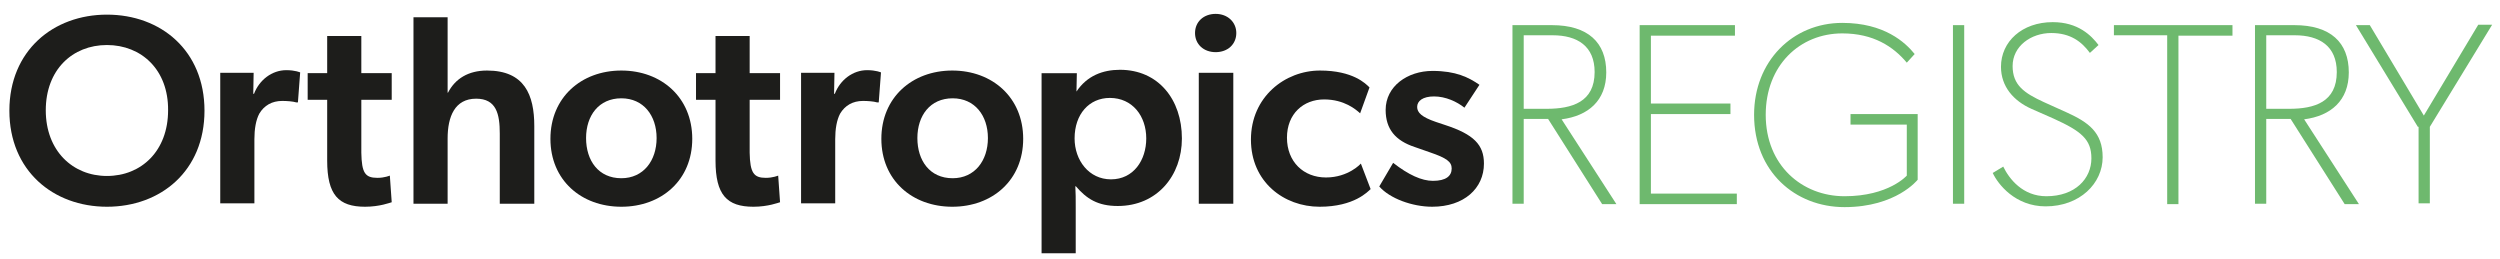
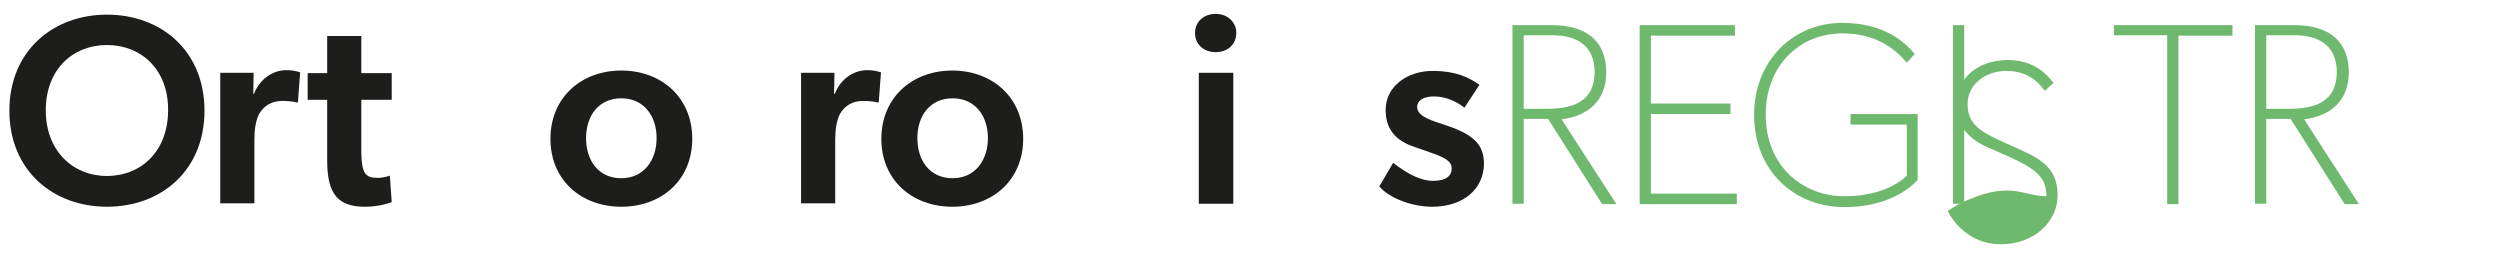
<svg xmlns="http://www.w3.org/2000/svg" id="Layer_1" x="0px" y="0px" viewBox="0 0 666.3 68.9" style="enable-background:new 0 0 666.3 68.9;" xml:space="preserve">
  <style type="text/css">	.st0{fill:#1D1D1B;}	.st1{fill:#6EB96E;}</style>
  <g>
    <path class="st0" d="M2.5,29.5c0-16,11.7-25.6,26-25.6c14.4,0,26,9.6,26,25.6s-11.6,25.6-26,25.6C14.2,55.1,2.5,45.5,2.5,29.5z    M28.5,12c-9.2,0-16.3,6.6-16.3,17.4c0,10.8,7.2,17.5,16.3,17.5c9.2,0,16.3-6.7,16.3-17.5C44.9,18.6,37.7,12,28.5,12z" />
    <path class="st0" d="M67.6,19.4L67.5,25h0.2c1.4-3.7,4.8-6.3,8.6-6.3c2.4,0,3.7,0.6,3.7,0.6l-0.6,8h-0.4c-1-0.3-2.6-0.4-3.8-0.4   c-2.7,0-4.8,1.2-6.1,3.4c-0.9,1.7-1.3,4.1-1.3,6.8v17.1h-9.1V19.4H67.6z" />
    <path class="st0" d="M100.6,47.4c1.9,0,3.3-0.6,3.3-0.6l0.5,7.1c-0.4,0.1-3.2,1.2-7.1,1.2c-7.1,0-10.1-3.2-10.1-12.3V26.6h-5.2   v-7.1h5.2V9.6h9.1v9.9h8.1v7.1h-8.1v14.1C96.4,46.1,97.3,47.4,100.6,47.4z" />
-     <path class="st0" d="M142.4,33.6v20.7h-9.2V35.6c0-5.2-0.9-9.3-6.3-9.3c-5.7,0-7.6,4.8-7.6,10.6v17.4h-9.1V4.6h9.1v20.1h0.1   c1.9-3.7,5.4-5.9,10.4-5.9C139.8,18.8,142.4,25.3,142.4,33.6z" />
    <path class="st0" d="M146.7,37c0-11,8.2-18.2,18.9-18.2c10.7,0,18.9,7.2,18.9,18.2c0,11-8.2,18.1-18.9,18.1   C154.9,55.1,146.7,48,146.7,37z M165.6,26.2c-6,0-9.4,4.6-9.4,10.6s3.3,10.7,9.4,10.7c5.9,0,9.4-4.7,9.4-10.7   S171.5,26.2,165.6,26.2z" />
-     <path class="st0" d="M204.1,47.4c1.9,0,3.3-0.6,3.3-0.6l0.5,7.1c-0.4,0.1-3.2,1.2-7.1,1.2c-7.1,0-10.1-3.2-10.1-12.3V26.6h-5.2   v-7.1h5.2V9.6h9.1v9.9h8.1v7.1h-8.1v14.1C199.9,46.1,200.9,47.4,204.1,47.4z" />
    <path class="st0" d="M222.4,19.4l-0.1,5.6h0.2c1.4-3.7,4.8-6.3,8.6-6.3c2.4,0,3.7,0.6,3.7,0.6l-0.6,8h-0.4c-1-0.3-2.6-0.4-3.8-0.4   c-2.7,0-4.8,1.2-6.1,3.4c-0.9,1.7-1.3,4.1-1.3,6.8v17.1h-9.1V19.4H222.4z" />
    <path class="st0" d="M234.9,37c0-11,8.2-18.2,18.9-18.2c10.7,0,18.9,7.2,18.9,18.2c0,11-8.2,18.1-18.9,18.1   C243.1,55.1,234.9,48,234.9,37z M253.9,26.2c-6,0-9.4,4.6-9.4,10.6s3.3,10.7,9.4,10.7c5.9,0,9.4-4.7,9.4-10.7   S259.8,26.2,253.9,26.2z" />
-     <path class="st0" d="M286.9,24.4c2.8-4.2,7-5.8,11.6-5.8c10.2,0,16.5,7.9,16.5,18.3c0,9.9-6.6,18-17.1,18c-5.3,0-8.3-1.9-11.2-5.3   l-0.1,0.1c0.1,1.7,0.1,3.2,0.1,5.7v12.1h-9.1v-48h9.4l-0.1,4.9L286.9,24.4z M286.4,36.9c0,5.8,3.8,10.9,9.7,10.9   c6,0,9.4-5.1,9.4-10.9c0-6-3.7-10.8-9.7-10.8C290.3,26.1,286.4,30.4,286.4,36.9z" />
    <path class="st0" d="M318.5,8.8c0-3,2.3-5.1,5.5-5.1s5.5,2.2,5.5,5.1c0,3-2.3,5.1-5.5,5.1S318.5,11.8,318.5,8.8z M328.7,19.4v34.9   h-9.2V19.4H328.7z" />
-     <path class="st0" d="M362.7,43.6l2.6,6.8c-0.7,0.6-4.3,4.7-13.6,4.7c-9.5,0-18.3-6.6-18.3-17.9c0-11.4,9.1-18.4,18.4-18.4   c8.8,0,12.2,3.5,13.2,4.5l-2.5,6.9c-1.1-1-4.2-3.7-9.6-3.7c-5.5,0-9.9,3.8-9.9,10.2c0,6.4,4.4,10.6,10.4,10.6   C359.4,47.3,362.7,43.6,362.7,43.6z" />
    <path class="st0" d="M382.2,25.7c-3,0-4.5,1.2-4.5,2.8c0,1.5,1.2,2.7,5,4l2.4,0.8c7.7,2.5,10.4,5.3,10.4,10.3   c0,6.6-5.3,11.5-13.8,11.5c-5.3,0-11.3-2.2-14.1-5.4l3.7-6.3c4.1,3.2,7.6,4.8,10.6,4.8c3.5,0,5-1.3,5-3.3c0-1.8-1.4-2.8-5.8-4.3   l-4-1.4c-5.2-1.7-7.8-4.8-7.8-9.9c0-6.3,5.8-10.4,12.5-10.4c6.2,0,9.6,1.7,12.5,3.7l-4,6.1C388.3,27.1,385.3,25.7,382.2,25.7z" />
    <path class="st1" d="M412.6,31.7h-6.5v22.6h-3V6.7h10.5c9.6,0,14.5,4.6,14.5,12.6c0,7.5-4.8,11.6-11.9,12.5l14.6,22.6h-3.8   L412.6,31.7z M425,19.2c0-6.9-4.6-9.8-11.2-9.8h-7.7V29h6.1C419,29,425,27.2,425,19.2z" />
    <path class="st1" d="M437,6.7h25.4v2.8h-22.4v18.1h21.2v2.8h-21.2v21.2h22.9v2.8H437V6.7z" />
    <path class="st1" d="M493.2,33.2v-2.8h17.9v17.5c0,0-5.7,7.3-19.5,7.3c-13.2,0-24.1-9.5-24.1-24.6c0-14.3,10.3-24.5,23.5-24.5   c11.2,0,16.8,5.2,19.3,8.3l-2.1,2.3c-3.6-4.3-8.9-7.8-17.2-7.8c-11.3,0-20.4,8.5-20.4,21.7c0,13.5,9.7,21.7,21,21.7   c11.8,0,16.6-5.5,16.6-5.5V33.2H493.2z" />
    <path class="st1" d="M520.5,6.7h3v47.6h-3V6.7z" />
-     <path class="st1" d="M545.4,52.3c7.7,0,12-4.7,12-10.1c0-5-2.6-7.2-10.1-10.6l-5.9-2.6c-4.7-2.1-8.1-5.9-8.1-11.2   c0-6.7,5.6-11.9,13.8-11.9c6.8,0,10.3,3.6,12.2,6.1l-2.3,2.1c-2.2-3-5.2-5.3-10.3-5.3c-5.4,0-10.3,3.5-10.3,8.8   c0,5.1,3.1,7.2,8.3,9.6l6.2,2.8c5.7,2.6,9.5,5.3,9.5,11.9c0,7-6.1,13.1-15.2,13.1c-8.1,0-12.7-5.9-14.1-8.9l2.8-1.7   C535.5,47.7,539.1,52.3,545.4,52.3z" />
+     <path class="st1" d="M545.4,52.3c0-5-2.6-7.2-10.1-10.6l-5.9-2.6c-4.7-2.1-8.1-5.9-8.1-11.2   c0-6.7,5.6-11.9,13.8-11.9c6.8,0,10.3,3.6,12.2,6.1l-2.3,2.1c-2.2-3-5.2-5.3-10.3-5.3c-5.4,0-10.3,3.5-10.3,8.8   c0,5.1,3.1,7.2,8.3,9.6l6.2,2.8c5.7,2.6,9.5,5.3,9.5,11.9c0,7-6.1,13.1-15.2,13.1c-8.1,0-12.7-5.9-14.1-8.9l2.8-1.7   C535.5,47.7,539.1,52.3,545.4,52.3z" />
    <path class="st1" d="M577.7,9.4h-14.3V6.7H595v2.8h-14.4v44.9h-3V9.4z" />
    <path class="st1" d="M610.5,31.7H604v22.6h-3V6.7h10.5c9.6,0,14.5,4.6,14.5,12.6c0,7.5-4.8,11.6-11.9,12.5l14.6,22.6h-3.8   L610.5,31.7z M622.8,19.2c0-6.9-4.6-9.8-11.2-9.8H604V29h6.1C616.9,29,622.8,27.2,622.8,19.2z" />
-     <path class="st1" d="M644.4,33.8L627.9,6.7h3.7L646,30.8l14.5-24.2h3.7l-16.6,27.2v20.4h-3V33.8z" />
  </g>
</svg>